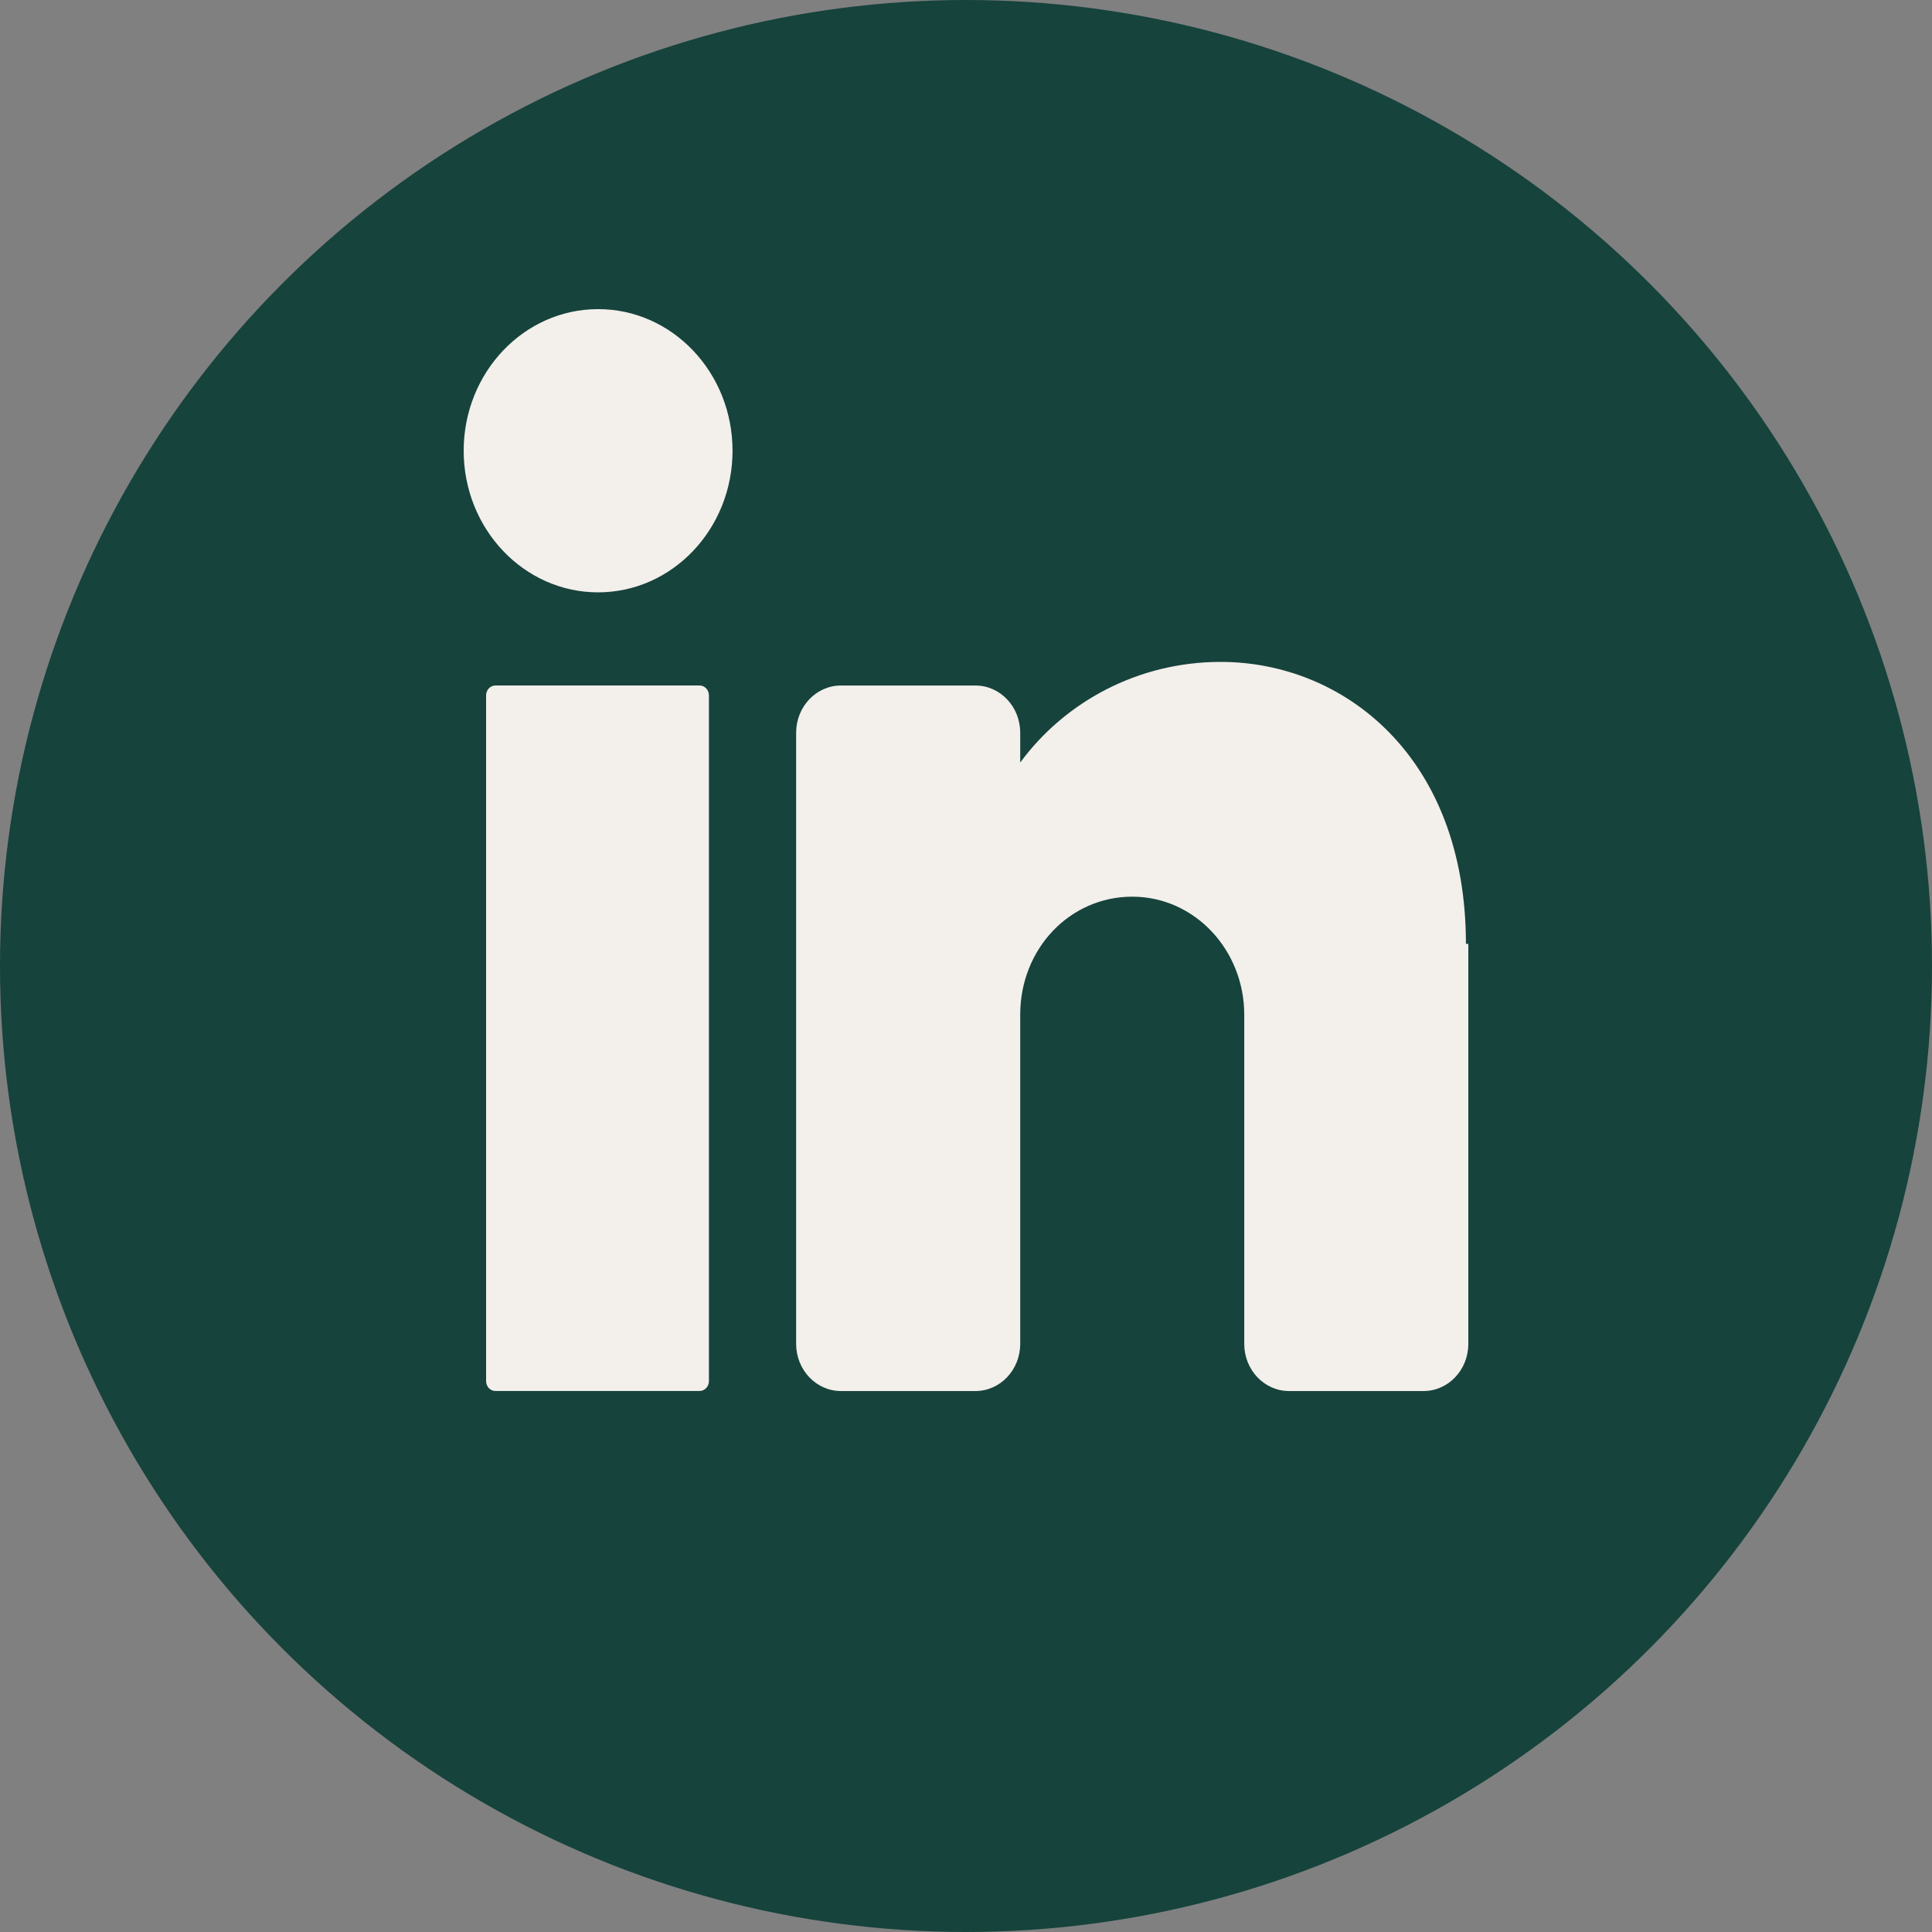
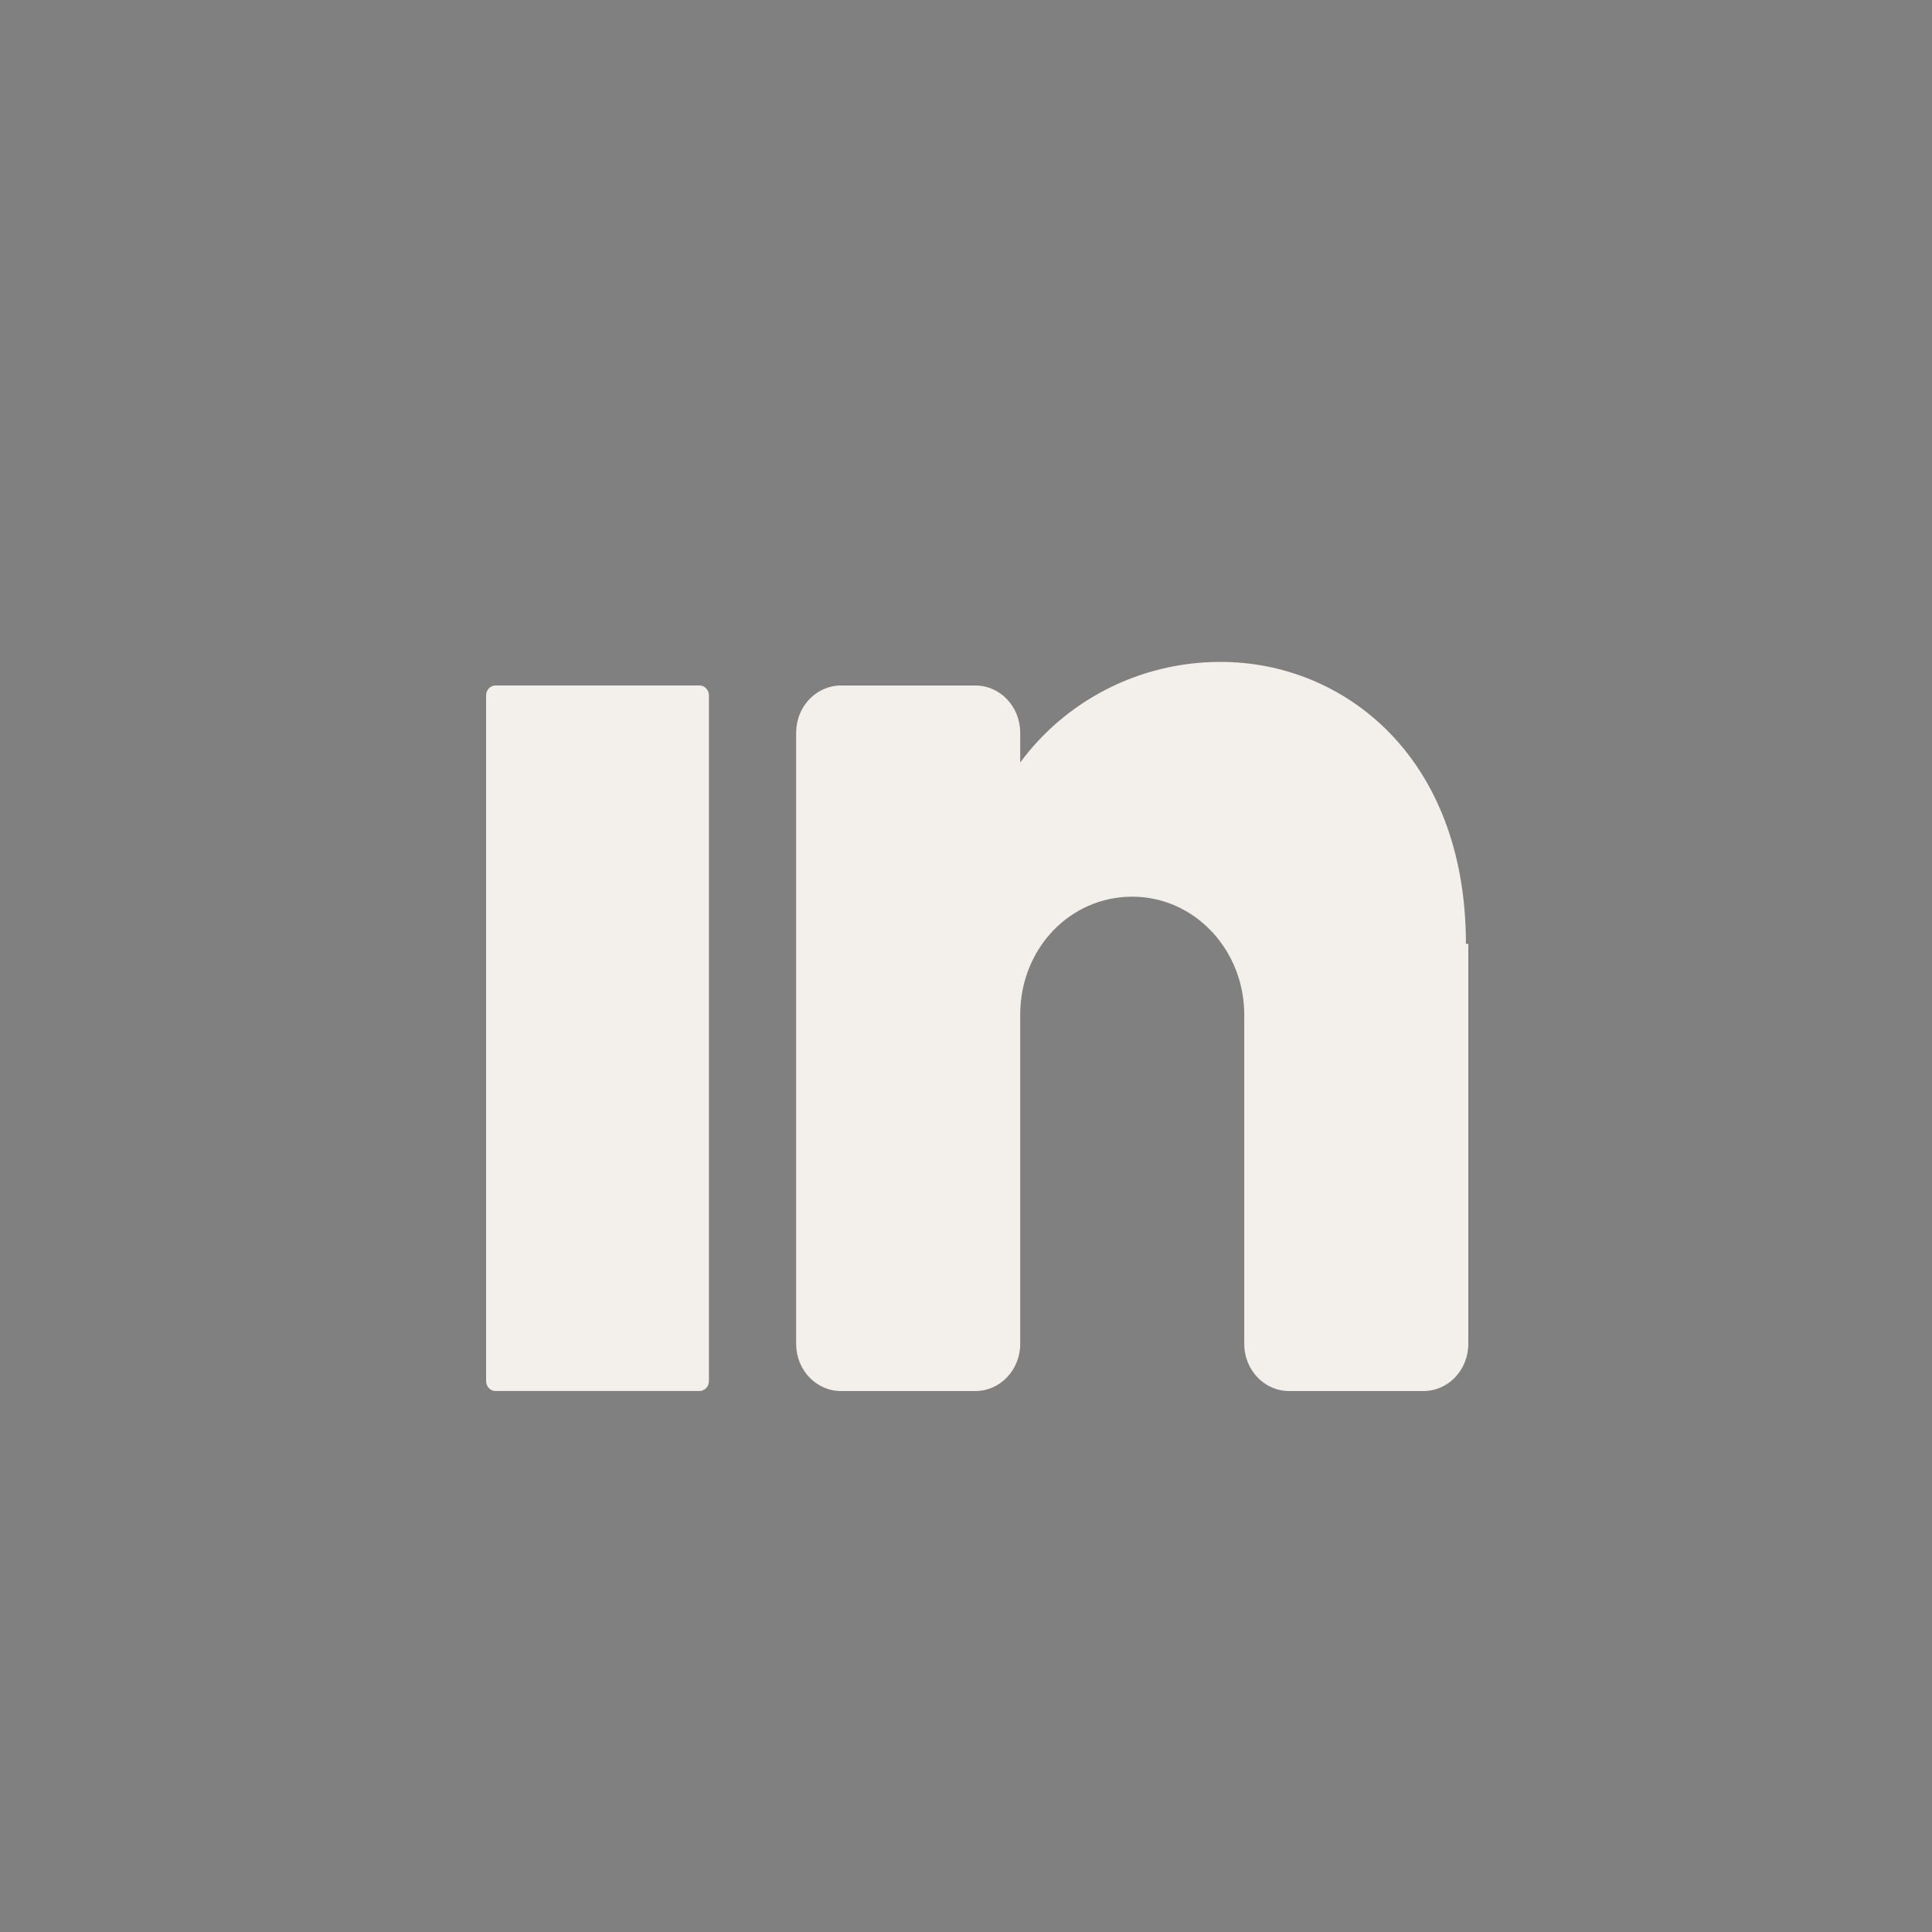
<svg xmlns="http://www.w3.org/2000/svg" id="Layer_1" viewBox="0 0 500 500">
  <rect x="0" y="0" width="500" height="500" fill="#808080" stroke="none" />
  <defs>
    <style>
      .cls-1 {
        fill: #16433c;
      }

      .cls-2 {
        fill: #f3efeb;
      }
    </style>
  </defs>
-   <circle class="cls-1" cx="250" cy="250" r="250" />
-   <path class="cls-2" d="M154.79,153.3c19.21,0,34.79-16.41,34.79-36.65s-15.58-36.65-34.79-36.65-34.79,16.41-34.79,36.65,15.58,36.65,34.79,36.65Z" />
  <path class="cls-2" d="M181.03,177.4h-52.79c-1.35,0-2.44,1.15-2.44,2.57v177.45c0,1.42,1.09,2.57,2.44,2.57h52.79c1.35,0,2.44-1.15,2.44-2.57v-177.45c0-1.42-1.09-2.57-2.44-2.57Z" />
  <path class="cls-2" d="M380,244.28v103.51c0,6.75-5.19,12.21-11.6,12.21h-34.79c-6.41,0-11.6-5.46-11.6-12.21v-85.19c0-16.72-12.82-30.54-28.99-30.54s-28.99,13.5-28.99,30.54v85.19c0,6.75-5.19,12.21-11.6,12.21h-34.79c-6.41,0-11.6-5.46-11.6-12.21v-158.16c0-6.75,5.19-12.22,11.6-12.22h34.79c6.41,0,11.6,5.46,11.6,12.22v7.71c11.6-15.75,30.52-26.04,51.88-26.04,31.74,0,63.47,24.43,63.47,72.97h.61Z" />
</svg>